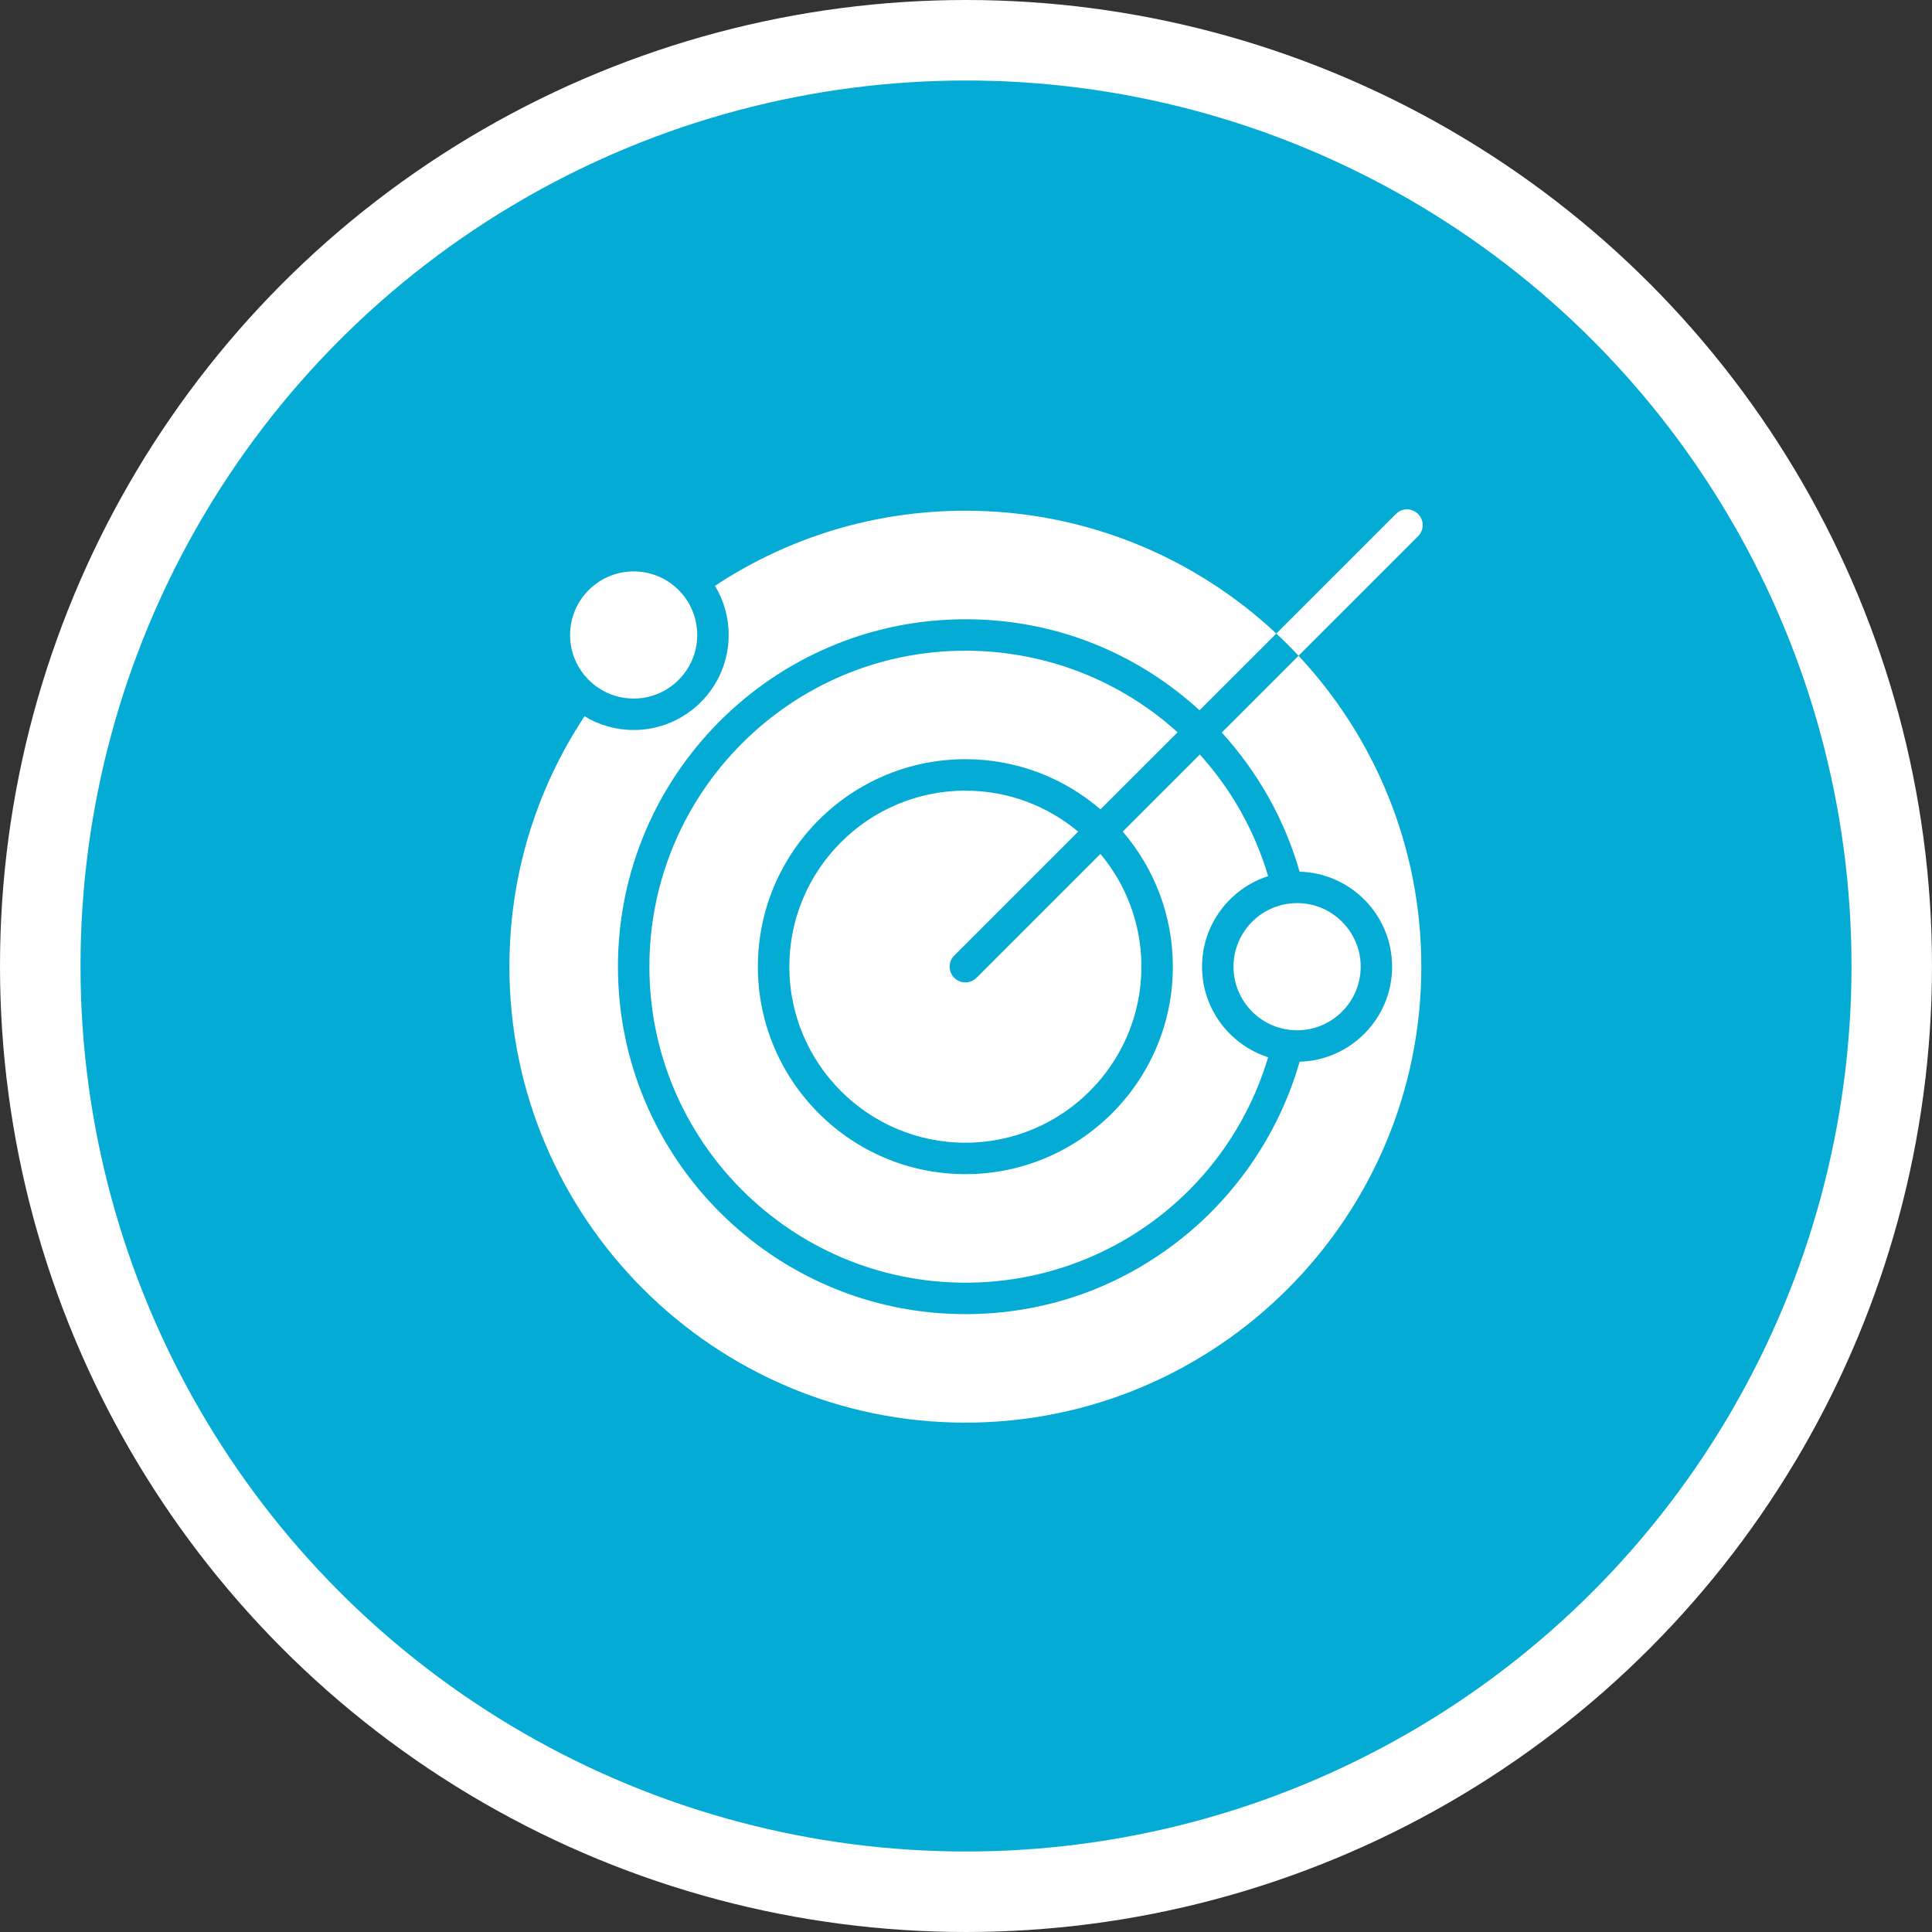
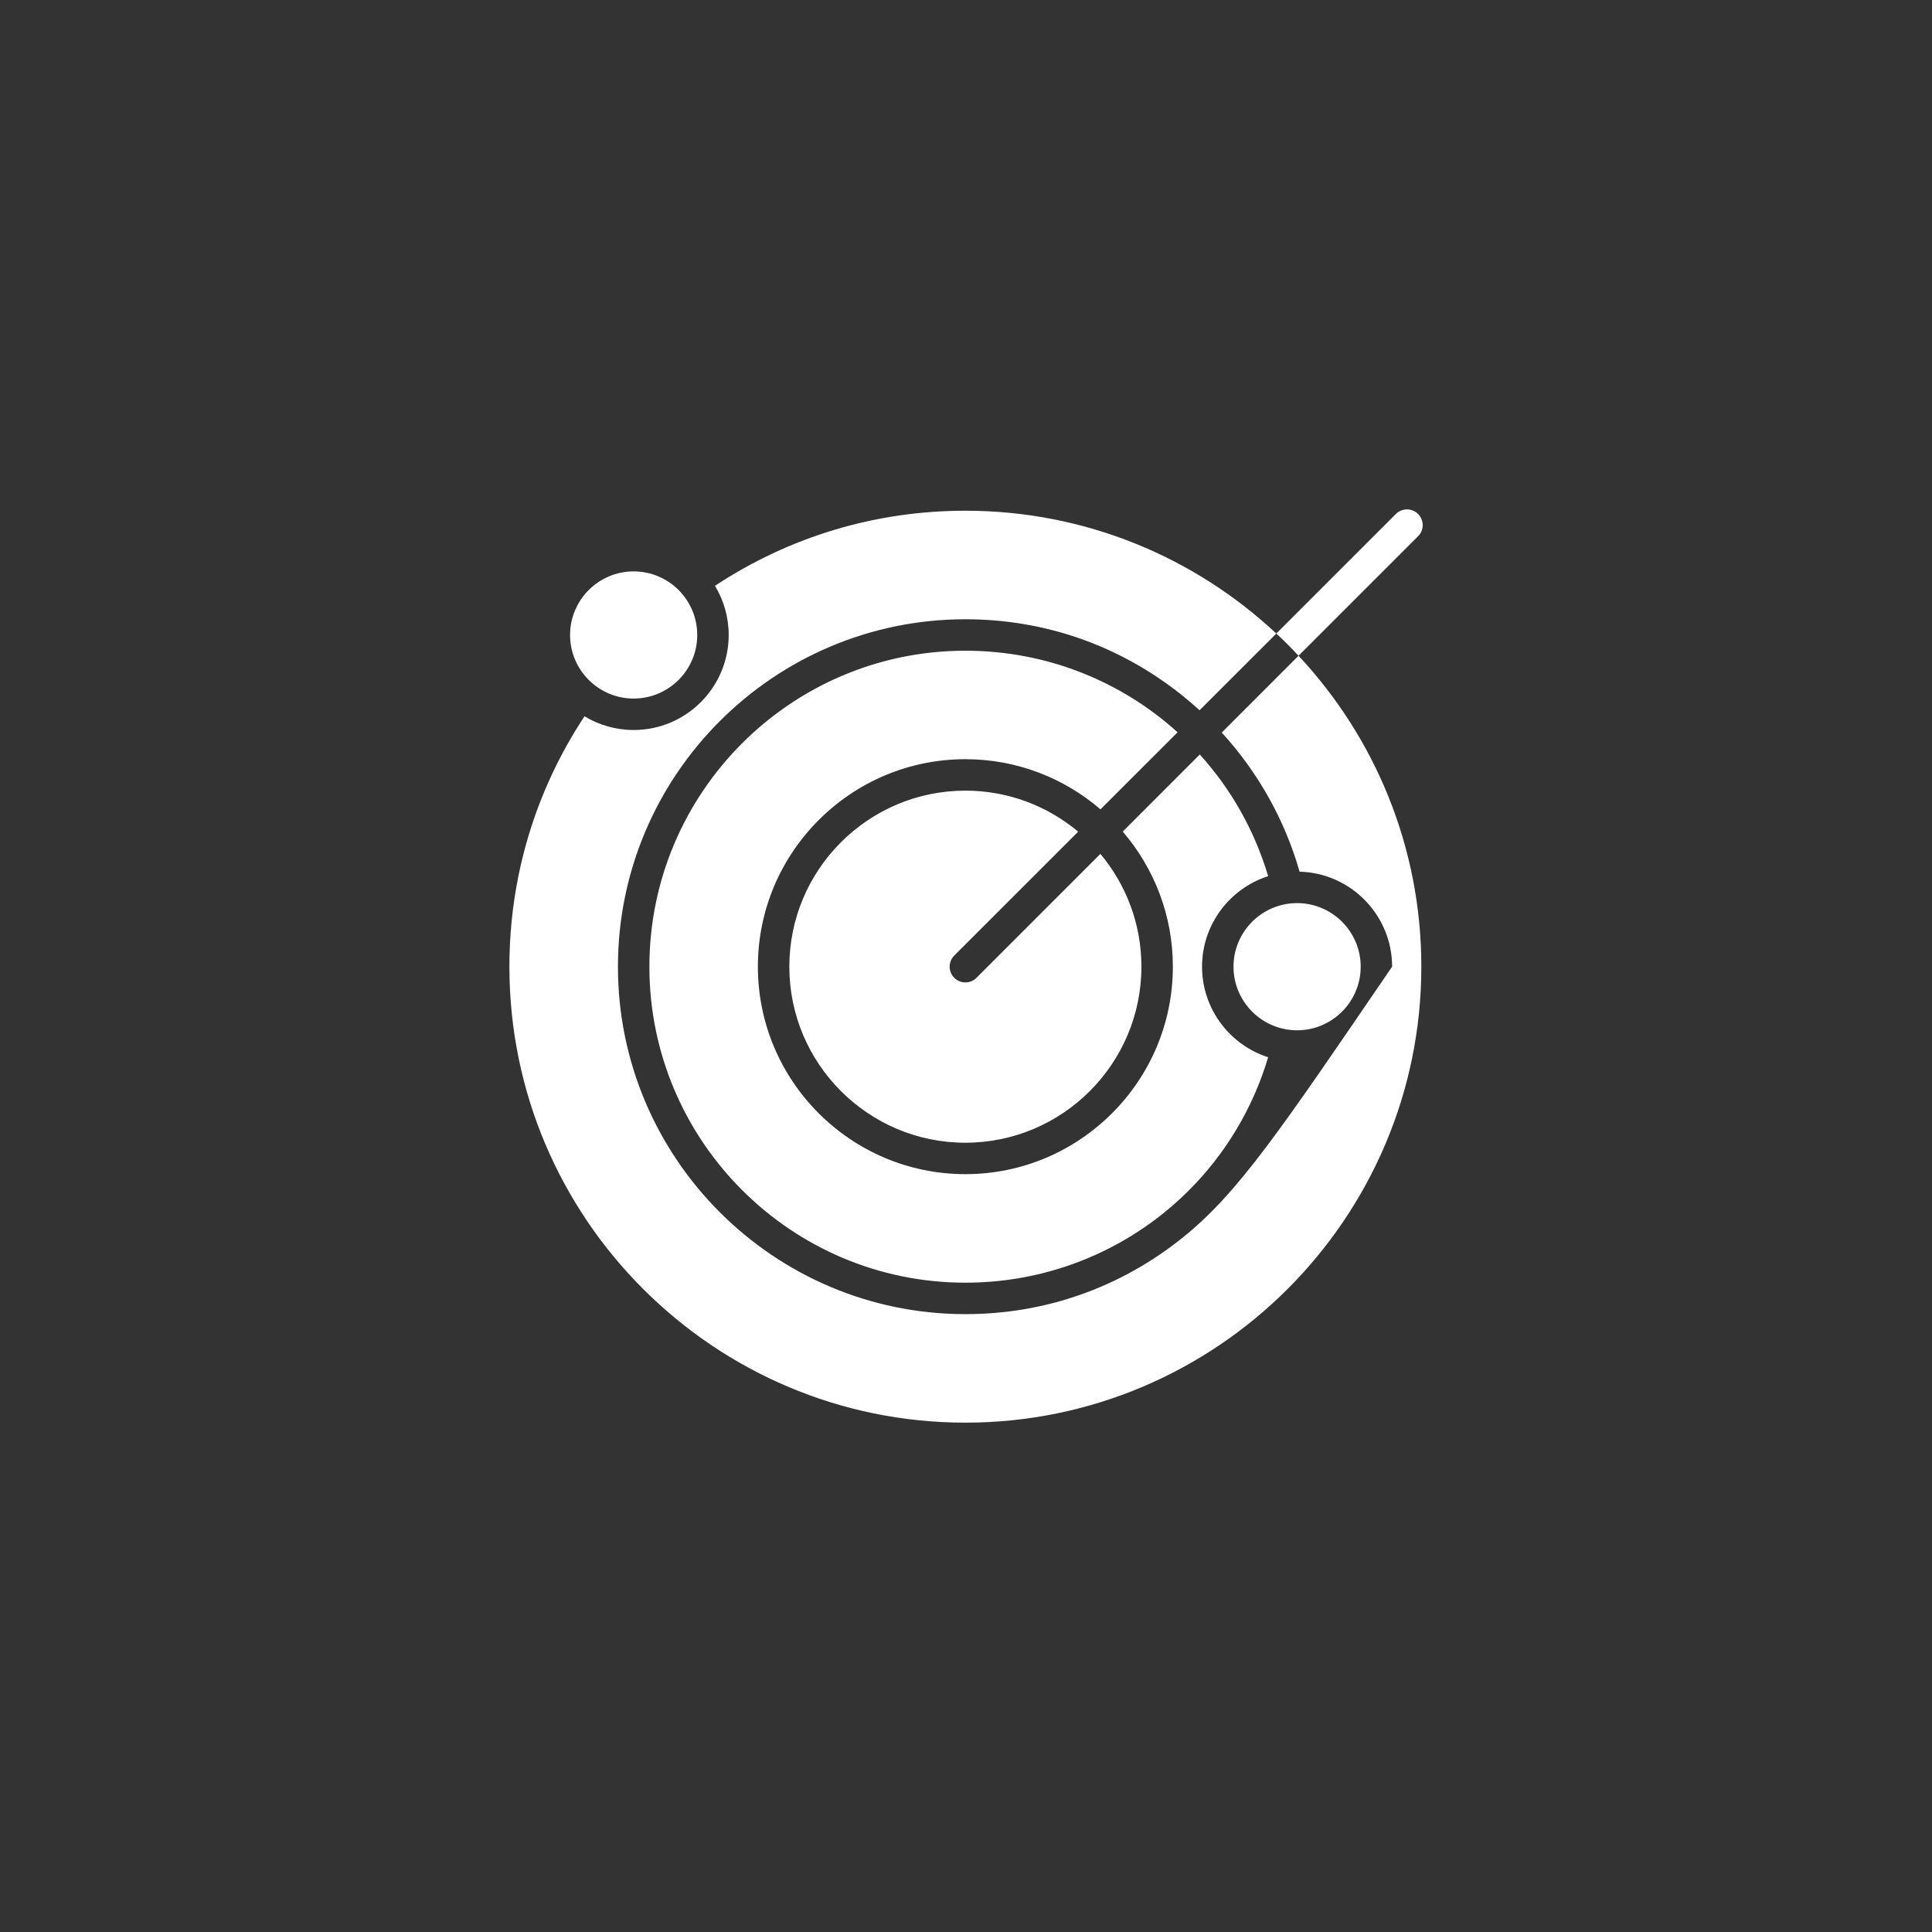
<svg xmlns="http://www.w3.org/2000/svg" width="72" height="72" viewBox="0 0 72 72" fill="none">
  <rect x="0" y="0" width="72" height="72" fill="#333333" stroke="none" />
-   <circle cx="36" cy="36" r="34.5" fill="#04ABD4" stroke="white" stroke-width="3" />
-   <path d="M42.537 36.025C42.537 39.643 39.594 42.586 35.977 42.586C32.359 42.586 29.416 39.643 29.416 36.025C29.416 32.408 32.359 29.465 35.977 29.465C37.575 29.465 39.041 30.04 40.181 30.993L35.562 35.611C35.334 35.84 35.334 36.211 35.562 36.44C35.677 36.554 35.827 36.611 35.977 36.611C36.127 36.611 36.277 36.554 36.391 36.44L41.009 31.822C41.962 32.961 42.537 34.428 42.537 36.025ZM48.339 33.656C47.032 33.656 45.969 34.719 45.969 36.025C45.969 37.332 47.032 38.396 48.339 38.396C49.645 38.396 50.709 37.332 50.709 36.025C50.709 34.719 49.645 33.656 48.339 33.656ZM23.615 21.294C22.308 21.294 21.245 22.357 21.245 23.664C21.245 24.971 22.308 26.033 23.615 26.033C24.922 26.033 25.984 24.971 25.984 23.664C25.984 22.357 24.922 21.294 23.615 21.294ZM52.848 19.155C52.619 18.926 52.248 18.926 52.02 19.155L47.565 23.61C47.851 23.875 48.127 24.152 48.393 24.438L52.848 19.983C53.077 19.754 53.077 19.383 52.848 19.155ZM48.393 24.438L45.532 27.3C46.883 28.78 47.884 30.562 48.432 32.485C50.341 32.535 51.88 34.104 51.88 36.025C51.88 37.947 50.341 39.517 48.432 39.567C47.696 42.147 46.145 44.475 44.029 46.159C41.716 48 38.932 48.974 35.977 48.974C28.837 48.974 23.029 43.165 23.029 36.025C23.029 28.886 28.837 23.078 35.977 23.078C38.932 23.078 41.716 24.051 44.029 25.893C44.261 26.077 44.486 26.27 44.704 26.47L47.565 23.61C44.527 20.771 40.452 19.033 35.977 19.033C32.634 19.033 29.42 19.999 26.645 21.832C26.97 22.367 27.156 22.994 27.156 23.664C27.156 25.617 25.568 27.205 23.615 27.205C22.945 27.205 22.318 27.018 21.783 26.694C19.95 29.468 18.984 32.682 18.984 36.025C18.984 45.395 26.607 53.018 35.977 53.018C45.346 53.018 52.969 45.395 52.969 36.025C52.969 31.551 51.23 27.475 48.393 24.438ZM44.797 36.025C44.797 34.449 45.833 33.109 47.26 32.652C46.748 30.928 45.866 29.392 44.713 28.118L41.841 30.991C43.005 32.345 43.709 34.105 43.709 36.025C43.709 40.289 40.24 43.757 35.977 43.757C31.713 43.757 28.244 40.289 28.244 36.025C28.244 31.762 31.713 28.293 35.977 28.293C37.898 28.293 39.658 28.998 41.012 30.162L43.885 27.29C41.778 25.382 38.991 24.25 35.977 24.25C29.484 24.25 24.201 29.532 24.201 36.025C24.201 42.519 29.484 47.802 35.977 47.802C41.22 47.802 45.777 44.377 47.26 39.4C45.833 38.943 44.797 37.603 44.797 36.025Z" fill="white" />
+   <path d="M42.537 36.025C42.537 39.643 39.594 42.586 35.977 42.586C32.359 42.586 29.416 39.643 29.416 36.025C29.416 32.408 32.359 29.465 35.977 29.465C37.575 29.465 39.041 30.04 40.181 30.993L35.562 35.611C35.334 35.84 35.334 36.211 35.562 36.44C35.677 36.554 35.827 36.611 35.977 36.611C36.127 36.611 36.277 36.554 36.391 36.44L41.009 31.822C41.962 32.961 42.537 34.428 42.537 36.025ZM48.339 33.656C47.032 33.656 45.969 34.719 45.969 36.025C45.969 37.332 47.032 38.396 48.339 38.396C49.645 38.396 50.709 37.332 50.709 36.025C50.709 34.719 49.645 33.656 48.339 33.656ZM23.615 21.294C22.308 21.294 21.245 22.357 21.245 23.664C21.245 24.971 22.308 26.033 23.615 26.033C24.922 26.033 25.984 24.971 25.984 23.664C25.984 22.357 24.922 21.294 23.615 21.294ZM52.848 19.155C52.619 18.926 52.248 18.926 52.02 19.155L47.565 23.61C47.851 23.875 48.127 24.152 48.393 24.438L52.848 19.983C53.077 19.754 53.077 19.383 52.848 19.155ZM48.393 24.438L45.532 27.3C46.883 28.78 47.884 30.562 48.432 32.485C50.341 32.535 51.88 34.104 51.88 36.025C47.696 42.147 46.145 44.475 44.029 46.159C41.716 48 38.932 48.974 35.977 48.974C28.837 48.974 23.029 43.165 23.029 36.025C23.029 28.886 28.837 23.078 35.977 23.078C38.932 23.078 41.716 24.051 44.029 25.893C44.261 26.077 44.486 26.27 44.704 26.47L47.565 23.61C44.527 20.771 40.452 19.033 35.977 19.033C32.634 19.033 29.42 19.999 26.645 21.832C26.97 22.367 27.156 22.994 27.156 23.664C27.156 25.617 25.568 27.205 23.615 27.205C22.945 27.205 22.318 27.018 21.783 26.694C19.95 29.468 18.984 32.682 18.984 36.025C18.984 45.395 26.607 53.018 35.977 53.018C45.346 53.018 52.969 45.395 52.969 36.025C52.969 31.551 51.23 27.475 48.393 24.438ZM44.797 36.025C44.797 34.449 45.833 33.109 47.26 32.652C46.748 30.928 45.866 29.392 44.713 28.118L41.841 30.991C43.005 32.345 43.709 34.105 43.709 36.025C43.709 40.289 40.24 43.757 35.977 43.757C31.713 43.757 28.244 40.289 28.244 36.025C28.244 31.762 31.713 28.293 35.977 28.293C37.898 28.293 39.658 28.998 41.012 30.162L43.885 27.29C41.778 25.382 38.991 24.25 35.977 24.25C29.484 24.25 24.201 29.532 24.201 36.025C24.201 42.519 29.484 47.802 35.977 47.802C41.22 47.802 45.777 44.377 47.26 39.4C45.833 38.943 44.797 37.603 44.797 36.025Z" fill="white" />
</svg>